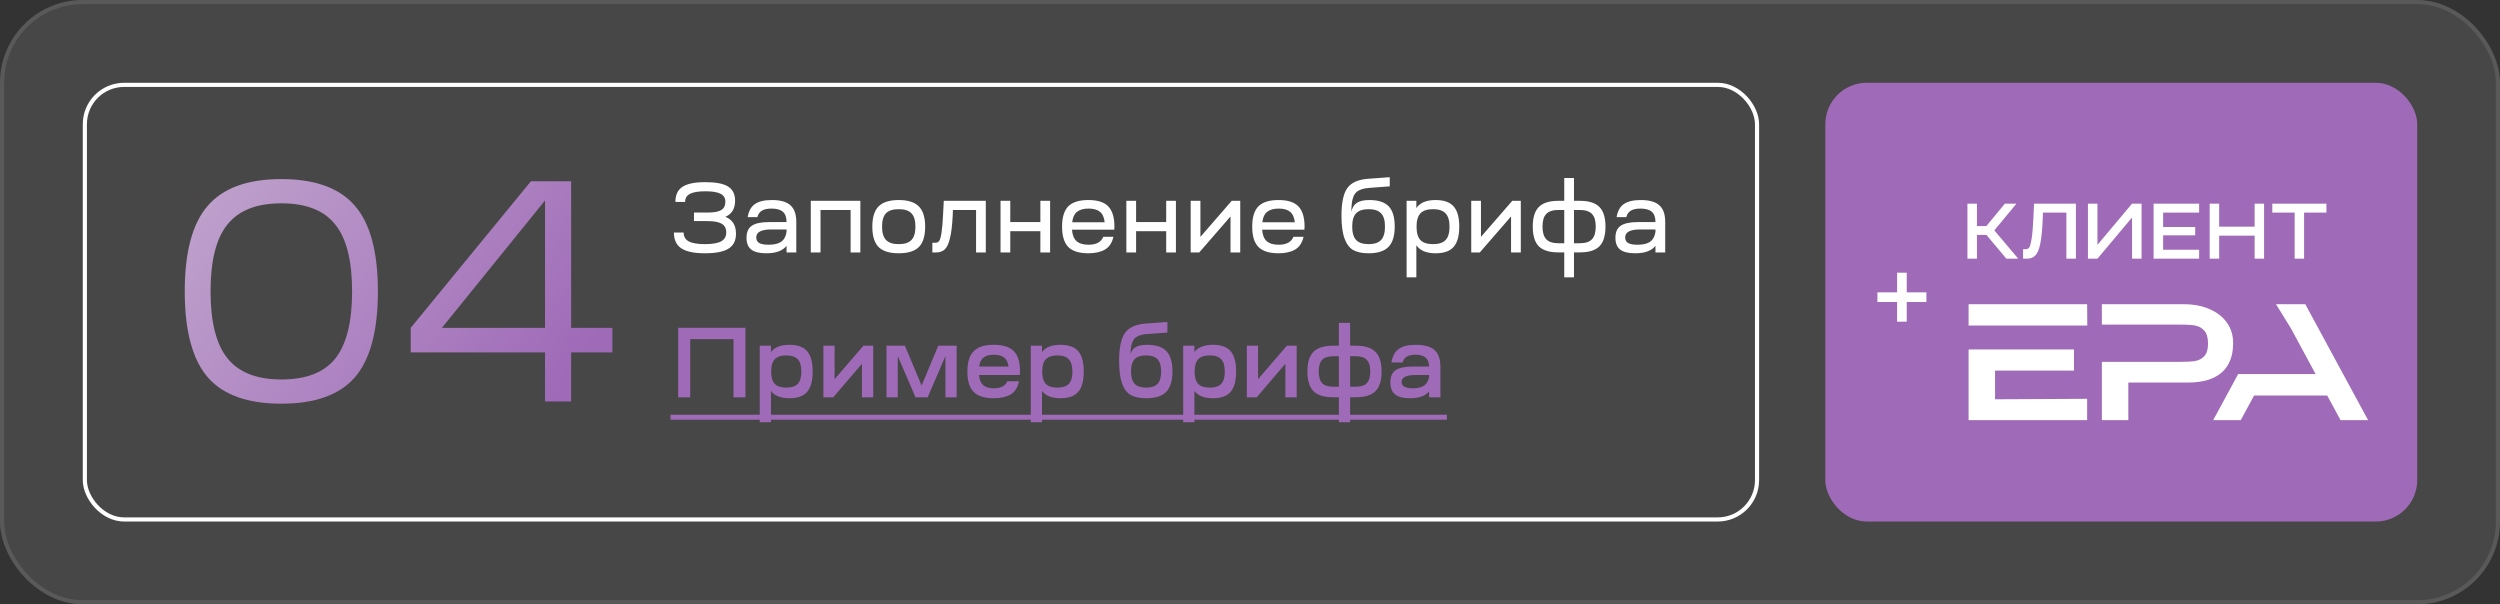
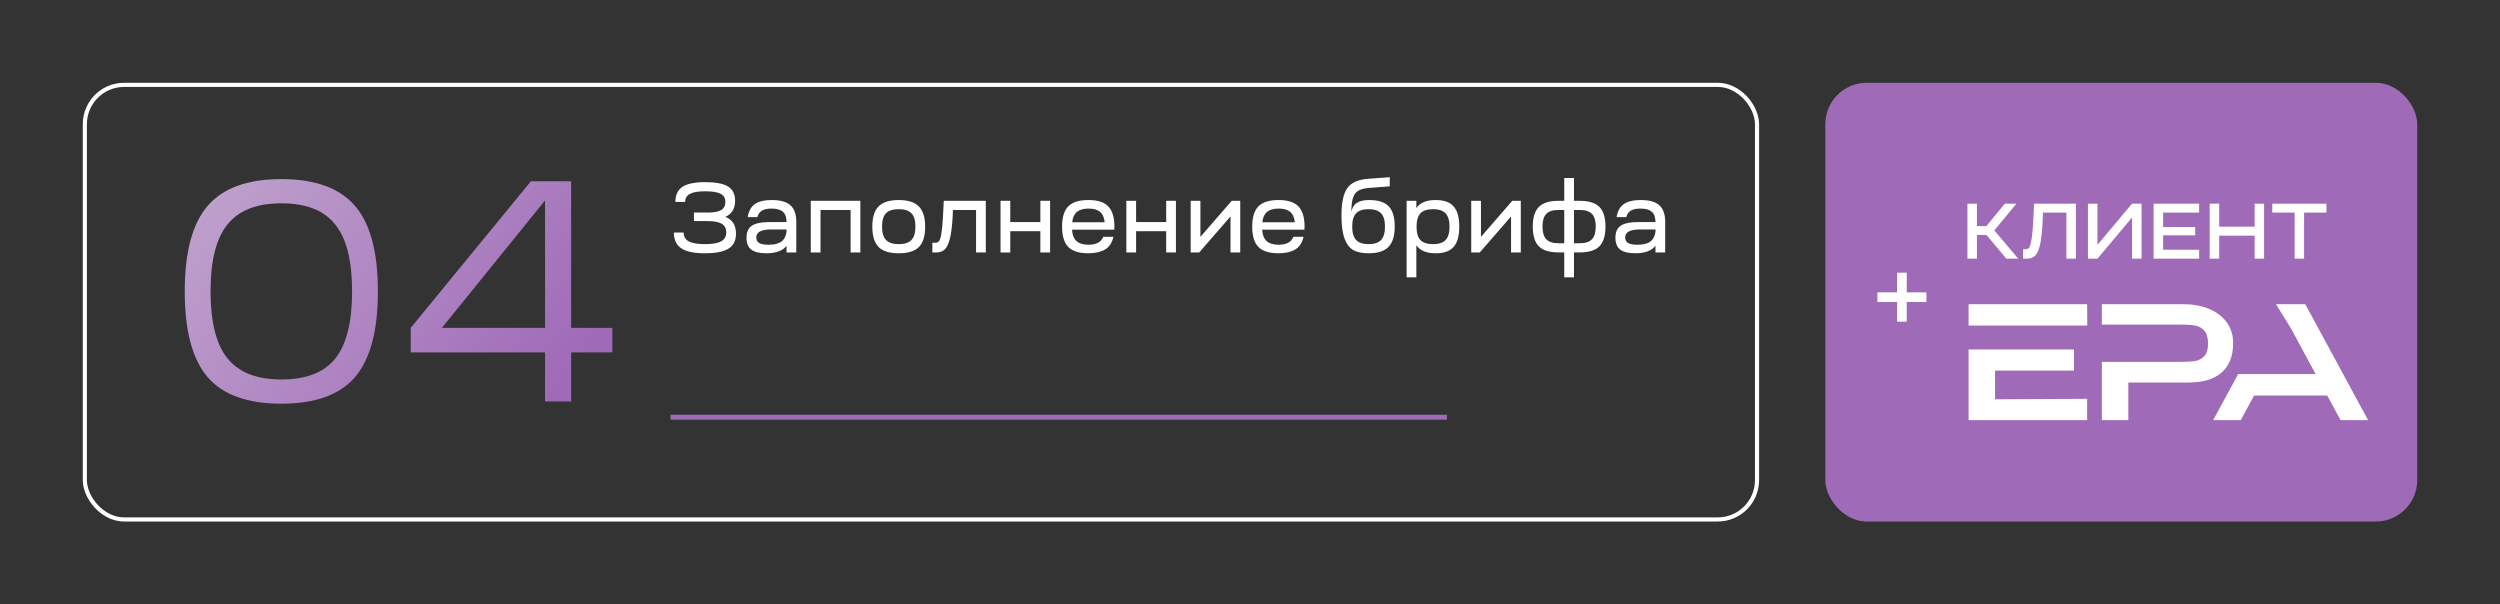
<svg xmlns="http://www.w3.org/2000/svg" width="604" height="146" viewBox="0 0 604 146" fill="none">
  <rect x="0" y="0" width="604" height="146" fill="#333333" stroke="none" />
-   <rect width="604" height="146" rx="20" fill="white" fill-opacity="0.1" />
-   <rect x="0.5" y="0.5" width="603" height="145" rx="19.5" stroke="white" stroke-opacity="0.1" />
  <rect x="20.5" y="20.5" width="404" height="105" rx="9.5" stroke="white" />
  <path d="M50.184 49.728C53.883 45.421 59.811 43.268 67.968 43.268C76.125 43.268 82.053 45.421 85.752 49.728C89.451 53.984 91.3 60.875 91.3 70.4C91.3 79.925 89.451 86.841 85.752 91.148C82.053 95.404 76.125 97.532 67.968 97.532C59.811 97.532 53.883 95.404 50.184 91.148C46.485 86.841 44.636 79.925 44.636 70.4C44.636 60.875 46.485 53.984 50.184 49.728ZM50.868 70.4C50.868 77.797 52.236 83.193 54.972 86.588C57.708 89.983 62.04 91.68 67.968 91.68C73.947 91.68 78.279 90.008 80.964 86.664C83.7 83.269 85.068 77.848 85.068 70.4C85.068 62.952 83.7 57.556 80.964 54.212C78.279 50.817 73.947 49.12 67.968 49.12C62.04 49.12 57.708 50.817 54.972 54.212C52.236 57.556 50.868 62.952 50.868 70.4ZM99.229 79.216L128.261 43.8H137.989V79.216H147.945V85.144H137.989V97H131.681V85.144H99.229V79.216ZM106.753 79.216H131.681V48.436L106.753 79.216Z" fill="url(#paint0_linear_149_4673)" />
  <path d="M162.816 56.176H165.168C165.168 57.152 165.576 57.864 166.392 58.312C167.224 58.76 168.536 58.984 170.328 58.984C172.104 58.984 173.4 58.76 174.216 58.312C175.048 57.864 175.464 57.152 175.464 56.176C175.464 55.2 175.104 54.496 174.384 54.064C173.664 53.632 172.504 53.416 170.904 53.416H167.664V51.352H171.024C172.512 51.352 173.584 51.152 174.24 50.752C174.912 50.352 175.248 49.688 175.248 48.76C175.248 47.864 174.864 47.216 174.096 46.816C173.328 46.416 172.096 46.216 170.4 46.216C168.704 46.216 167.464 46.424 166.68 46.84C165.912 47.24 165.528 47.888 165.528 48.784H163.176C163.176 47.104 163.744 45.888 164.88 45.136C166.016 44.384 167.856 44.008 170.4 44.008C172.944 44.008 174.776 44.36 175.896 45.064C177.032 45.768 177.6 46.912 177.6 48.496C177.6 50.416 176.816 51.712 175.248 52.384C176.96 53.056 177.816 54.416 177.816 56.464C177.816 58.112 177.216 59.312 176.016 60.064C174.832 60.816 172.936 61.192 170.328 61.192C167.704 61.192 165.792 60.792 164.592 59.992C163.408 59.192 162.816 57.92 162.816 56.176ZM185.159 61.192C183.495 61.192 182.279 60.896 181.511 60.304C180.743 59.712 180.359 58.76 180.359 57.448C180.359 56.088 180.783 55.12 181.631 54.544C182.495 53.952 183.879 53.656 185.783 53.656H190.031C190.031 52.52 189.743 51.696 189.167 51.184C188.591 50.656 187.671 50.392 186.407 50.392C185.399 50.392 184.623 50.56 184.079 50.896C183.535 51.216 183.167 51.736 182.975 52.456H180.646C180.871 51.016 181.447 49.968 182.375 49.312C183.303 48.656 184.679 48.328 186.503 48.328C188.551 48.328 190.039 48.752 190.967 49.6C191.911 50.432 192.383 51.768 192.383 53.608V61H190.031V59.392C189.087 60.592 187.463 61.192 185.159 61.192ZM182.711 57.352C182.711 57.976 182.951 58.432 183.431 58.72C183.927 58.992 184.687 59.128 185.711 59.128C187.071 59.128 188.087 58.88 188.759 58.384C189.447 57.888 189.871 57.096 190.031 56.008V55.432H186.383C183.935 55.432 182.711 56.072 182.711 57.352ZM195.885 61V48.52H207.861V61H205.509V50.728H198.237V61H195.885ZM212.264 49.864C213.288 48.84 214.912 48.328 217.136 48.328C219.36 48.328 220.976 48.84 221.984 49.864C223.008 50.888 223.52 52.52 223.52 54.76C223.52 57.016 223.016 58.656 222.008 59.68C221 60.688 219.376 61.192 217.136 61.192C214.896 61.192 213.272 60.688 212.264 59.68C211.256 58.656 210.752 57.016 210.752 54.76C210.752 52.52 211.256 50.888 212.264 49.864ZM213.104 54.76C213.104 56.232 213.424 57.304 214.064 57.976C214.704 58.648 215.728 58.984 217.136 58.984C218.544 58.984 219.568 58.648 220.208 57.976C220.848 57.304 221.168 56.232 221.168 54.76C221.168 53.272 220.848 52.2 220.208 51.544C219.584 50.872 218.56 50.536 217.136 50.536C215.712 50.536 214.68 50.872 214.04 51.544C213.416 52.2 213.104 53.272 213.104 54.76ZM225.257 61V58.648H226.001C226.401 58.648 226.705 58.496 226.913 58.192C227.137 57.872 227.321 57.224 227.465 56.248C227.625 55.256 227.753 53.776 227.849 51.808L228.017 48.52H238.169V61H235.817V50.728H230.225L230.177 52C230.065 54.4 229.841 56.264 229.505 57.592C229.185 58.904 228.761 59.8 228.233 60.28C227.705 60.76 226.993 61 226.097 61H225.257ZM244.081 61H241.729V48.52H244.081V53.656H251.353V48.52H253.705V61H251.353V55.864H244.081V61ZM258.084 59.656C257.092 58.632 256.596 57 256.596 54.76C256.596 52.52 257.092 50.888 258.084 49.864C259.092 48.84 260.716 48.328 262.956 48.328C265.18 48.328 266.78 48.84 267.756 49.864C268.748 50.888 269.244 52.52 269.244 54.76C269.244 54.84 269.236 54.96 269.22 55.12C269.22 55.28 269.22 55.4 269.22 55.48H258.996C259.076 56.728 259.436 57.648 260.076 58.24C260.732 58.832 261.7 59.128 262.98 59.128C264.852 59.128 266.044 58.488 266.556 57.208H269.004C268.668 58.68 267.98 59.712 266.94 60.304C265.916 60.896 264.588 61.192 262.956 61.192C260.716 61.192 259.092 60.68 258.084 59.656ZM262.98 50.392C261.78 50.392 260.852 50.656 260.196 51.184C259.556 51.696 259.172 52.536 259.044 53.704H266.892C266.764 52.52 266.38 51.672 265.74 51.16C265.116 50.648 264.196 50.392 262.98 50.392ZM274.48 61H272.128V48.52H274.48V53.656H281.752V48.52H284.104V61H281.752V55.864H274.48V61ZM289.731 61H287.667V48.52H290.019V57.232L297.579 48.52H299.643V61H297.291V52.288L289.731 61ZM304.022 59.656C303.03 58.632 302.534 57 302.534 54.76C302.534 52.52 303.03 50.888 304.022 49.864C305.03 48.84 306.654 48.328 308.894 48.328C311.118 48.328 312.718 48.84 313.694 49.864C314.686 50.888 315.182 52.52 315.182 54.76C315.182 54.84 315.174 54.96 315.158 55.12C315.158 55.28 315.158 55.4 315.158 55.48H304.934C305.014 56.728 305.374 57.648 306.014 58.24C306.67 58.832 307.638 59.128 308.918 59.128C310.79 59.128 311.982 58.488 312.494 57.208H314.942C314.606 58.68 313.918 59.712 312.878 60.304C311.854 60.896 310.526 61.192 308.894 61.192C306.654 61.192 305.03 60.68 304.022 59.656ZM308.918 50.392C307.718 50.392 306.79 50.656 306.134 51.184C305.494 51.696 305.11 52.536 304.982 53.704H312.83C312.702 52.52 312.318 51.672 311.678 51.16C311.054 50.648 310.134 50.392 308.918 50.392ZM330.556 43.192L335.764 42.808V45.016L330.748 45.4C329.372 45.496 328.364 45.832 327.724 46.408C327.084 46.984 326.7 47.968 326.572 49.36C326.508 49.904 326.484 50.52 326.5 51.208C326.676 50.2 327.108 49.472 327.796 49.024C328.5 48.56 329.5 48.328 330.796 48.328C332.972 48.328 334.54 48.832 335.5 49.84C336.476 50.848 336.964 52.472 336.964 54.712C336.964 56.984 336.46 58.632 335.452 59.656C334.46 60.68 332.86 61.192 330.652 61.192C329.116 61.192 327.884 60.936 326.956 60.424C326.044 59.912 325.34 58.984 324.844 57.64C324.348 56.296 324.1 54.44 324.1 52.072C324.1 49 324.564 46.8 325.492 45.472C326.436 44.128 328.124 43.368 330.556 43.192ZM327.628 51.544C327.004 52.2 326.692 53.264 326.692 54.736C326.692 56.208 327.004 57.288 327.628 57.976C328.268 58.648 329.276 58.984 330.652 58.984C332.044 58.984 333.052 58.648 333.676 57.976C334.3 57.304 334.612 56.224 334.612 54.736C334.612 53.264 334.3 52.2 333.676 51.544C333.052 50.872 332.044 50.536 330.652 50.536C329.276 50.536 328.268 50.872 327.628 51.544ZM339.839 67V48.52H342.191V50.272C343.071 48.976 344.623 48.328 346.847 48.328C348.847 48.328 350.295 48.84 351.191 49.864C352.103 50.872 352.559 52.504 352.559 54.76C352.559 57 352.103 58.632 351.191 59.656C350.295 60.68 348.847 61.192 346.847 61.192C344.623 61.192 343.071 60.544 342.191 59.248V67H339.839ZM343.175 58C343.815 58.656 344.831 58.984 346.223 58.984C347.615 58.984 348.623 58.656 349.247 58C349.887 57.328 350.207 56.248 350.207 54.76C350.207 53.288 349.887 52.216 349.247 51.544C348.623 50.872 347.615 50.536 346.223 50.536C344.831 50.536 343.815 50.872 343.175 51.544C342.551 52.216 342.239 53.288 342.239 54.76C342.239 56.248 342.551 57.328 343.175 58ZM357.512 61H355.448V48.52H357.8V57.232L365.36 48.52H367.424V61H365.072V52.288L357.512 61ZM376.483 60.976C374.323 60.976 372.755 60.488 371.779 59.512C370.803 58.52 370.315 56.928 370.315 54.736C370.315 52.56 370.803 50.984 371.779 50.008C372.755 49.016 374.323 48.52 376.483 48.52H377.923V43H380.275V48.52H381.715C383.875 48.52 385.443 49.016 386.419 50.008C387.395 50.984 387.883 52.56 387.883 54.736C387.883 56.928 387.395 58.52 386.419 59.512C385.443 60.488 383.875 60.976 381.715 60.976H380.275V67H377.923V60.976H376.483ZM381.691 50.728H380.275V58.768H381.691C383.035 58.768 384.011 58.448 384.619 57.808C385.227 57.168 385.531 56.144 385.531 54.736C385.531 53.328 385.227 52.312 384.619 51.688C384.011 51.048 383.035 50.728 381.691 50.728ZM373.579 51.688C372.971 52.312 372.667 53.328 372.667 54.736C372.667 56.144 372.971 57.168 373.579 57.808C374.187 58.448 375.163 58.768 376.507 58.768H377.923V50.728H376.507C375.163 50.728 374.187 51.048 373.579 51.688ZM395.088 61.192C393.424 61.192 392.208 60.896 391.44 60.304C390.672 59.712 390.288 58.76 390.288 57.448C390.288 56.088 390.712 55.12 391.56 54.544C392.424 53.952 393.808 53.656 395.712 53.656H399.96C399.96 52.52 399.672 51.696 399.096 51.184C398.52 50.656 397.6 50.392 396.336 50.392C395.328 50.392 394.552 50.56 394.008 50.896C393.464 51.216 393.096 51.736 392.904 52.456H390.576C390.8 51.016 391.376 49.968 392.304 49.312C393.232 48.656 394.608 48.328 396.432 48.328C398.48 48.328 399.968 48.752 400.896 49.6C401.84 50.432 402.312 51.768 402.312 53.608V61H399.96V59.392C399.016 60.592 397.392 61.192 395.088 61.192ZM392.64 57.352C392.64 57.976 392.88 58.432 393.36 58.72C393.856 58.992 394.616 59.128 395.64 59.128C397 59.128 398.016 58.88 398.688 58.384C399.376 57.888 399.8 57.096 399.96 56.008V55.432H396.312C393.864 55.432 392.64 56.072 392.64 57.352Z" fill="white" />
-   <path d="M163.848 96V79.2H180.096V96H177.216V81.936H166.752V96H163.848ZM183.553 102V83.52H186.265V85.056C187.145 83.888 188.633 83.304 190.729 83.304C192.697 83.304 194.121 83.816 195.001 84.84C195.897 85.864 196.345 87.504 196.345 89.76C196.345 92.016 195.897 93.656 195.001 94.68C194.121 95.704 192.697 96.216 190.729 96.216C188.633 96.216 187.145 95.632 186.265 94.464V102H183.553ZM187.177 92.736C187.753 93.344 188.681 93.648 189.961 93.648C191.241 93.648 192.169 93.344 192.745 92.736C193.321 92.112 193.609 91.12 193.609 89.76C193.609 88.4 193.321 87.416 192.745 86.808C192.169 86.184 191.241 85.872 189.961 85.872C188.681 85.872 187.753 86.184 187.177 86.808C186.601 87.416 186.313 88.4 186.313 89.76C186.313 91.12 186.601 92.112 187.177 92.736ZM201.304 96H198.928V83.52H201.64V91.608L208.6 83.52H210.976V96H208.24V87.888L201.304 96ZM214.186 96V83.52H218.626L222.658 93.144L226.69 83.52H231.13V96H228.418V86.016L224.122 96H221.194L216.898 86.016V96H214.186ZM233.718 89.76C233.718 87.52 234.222 85.888 235.23 84.864C236.238 83.824 237.862 83.304 240.102 83.304C242.342 83.304 243.958 83.816 244.95 84.84C245.942 85.864 246.438 87.504 246.438 89.76C246.438 89.936 246.422 90.216 246.39 90.6H236.526C236.622 91.72 236.958 92.536 237.534 93.048C238.126 93.56 238.99 93.816 240.126 93.816C241.806 93.816 242.886 93.248 243.366 92.112H246.198C245.878 93.632 245.198 94.696 244.158 95.304C243.118 95.912 241.766 96.216 240.102 96.216C237.862 96.216 236.238 95.704 235.23 94.68C234.222 93.656 233.718 92.016 233.718 89.76ZM236.55 88.56H243.678C243.534 87.536 243.174 86.808 242.598 86.376C242.022 85.928 241.198 85.704 240.126 85.704C239.054 85.704 238.222 85.928 237.63 86.376C237.054 86.824 236.694 87.552 236.55 88.56ZM249.038 102V83.52H251.75V85.056C252.63 83.888 254.118 83.304 256.214 83.304C258.182 83.304 259.606 83.816 260.486 84.84C261.382 85.864 261.83 87.504 261.83 89.76C261.83 92.016 261.382 93.656 260.486 94.68C259.606 95.704 258.182 96.216 256.214 96.216C254.118 96.216 252.63 95.632 251.75 94.464V102H249.038ZM252.662 92.736C253.238 93.344 254.166 93.648 255.446 93.648C256.726 93.648 257.654 93.344 258.23 92.736C258.806 92.112 259.094 91.12 259.094 89.76C259.094 88.4 258.806 87.416 258.23 86.808C257.654 86.184 256.726 85.872 255.446 85.872C254.166 85.872 253.238 86.184 252.662 86.808C252.086 87.416 251.798 88.4 251.798 89.76C251.798 91.12 252.086 92.112 252.662 92.736ZM276.835 78.168L282.043 77.784V80.352L277.051 80.712C275.851 80.792 274.955 81.072 274.363 81.552C273.771 82.032 273.403 82.832 273.259 83.952C273.179 84.368 273.139 84.92 273.139 85.608C273.331 84.808 273.747 84.224 274.387 83.856C275.027 83.488 275.931 83.304 277.099 83.304C279.259 83.304 280.827 83.816 281.803 84.84C282.779 85.848 283.267 87.472 283.267 89.712C283.267 91.984 282.763 93.64 281.755 94.68C280.747 95.704 279.131 96.216 276.907 96.216C275.355 96.216 274.123 95.96 273.211 95.448C272.299 94.936 271.595 94.016 271.099 92.688C270.619 91.344 270.379 89.496 270.379 87.144C270.379 84.056 270.843 81.832 271.771 80.472C272.699 79.112 274.387 78.344 276.835 78.168ZM274.123 86.784C273.547 87.392 273.259 88.376 273.259 89.736C273.259 91.096 273.547 92.088 274.123 92.712C274.699 93.336 275.627 93.648 276.907 93.648C278.171 93.648 279.091 93.344 279.667 92.736C280.243 92.112 280.531 91.112 280.531 89.736C280.531 88.376 280.243 87.392 279.667 86.784C279.091 86.176 278.171 85.872 276.907 85.872C275.627 85.872 274.699 86.176 274.123 86.784ZM285.858 102V83.52H288.57V85.056C289.45 83.888 290.938 83.304 293.034 83.304C295.002 83.304 296.426 83.816 297.306 84.84C298.202 85.864 298.65 87.504 298.65 89.76C298.65 92.016 298.202 93.656 297.306 94.68C296.426 95.704 295.002 96.216 293.034 96.216C290.938 96.216 289.45 95.632 288.57 94.464V102H285.858ZM289.482 92.736C290.058 93.344 290.986 93.648 292.266 93.648C293.546 93.648 294.474 93.344 295.05 92.736C295.626 92.112 295.914 91.12 295.914 89.76C295.914 88.4 295.626 87.416 295.05 86.808C294.474 86.184 293.546 85.872 292.266 85.872C290.986 85.872 290.058 86.184 289.482 86.808C288.906 87.416 288.618 88.4 288.618 89.76C288.618 91.12 288.906 92.112 289.482 92.736ZM303.609 96H301.233V83.52H303.945V91.608L310.905 83.52H313.281V96H310.545V87.888L303.609 96ZM322.059 95.976C319.883 95.976 318.307 95.488 317.331 94.512C316.355 93.52 315.867 91.928 315.867 89.736C315.867 87.56 316.355 85.984 317.331 85.008C318.307 84.016 319.883 83.52 322.059 83.52H323.475V78H326.187V83.52H327.603C329.763 83.52 331.331 84.016 332.307 85.008C333.299 85.984 333.795 87.56 333.795 89.736C333.795 91.928 333.299 93.52 332.307 94.512C331.331 95.488 329.763 95.976 327.603 95.976H326.187V102H323.475V95.976H322.059ZM327.555 86.064H326.187V93.432H327.555C328.787 93.432 329.675 93.144 330.219 92.568C330.779 91.976 331.059 91.032 331.059 89.736C331.059 88.456 330.779 87.528 330.219 86.952C329.675 86.36 328.787 86.064 327.555 86.064ZM318.603 89.736C318.603 91.032 318.875 91.976 319.419 92.568C319.979 93.144 320.875 93.432 322.107 93.432H323.475V86.064H322.107C320.875 86.064 319.979 86.36 319.419 86.952C318.875 87.528 318.603 88.456 318.603 89.736ZM340.661 96.216C339.029 96.216 337.829 95.912 337.061 95.304C336.293 94.68 335.909 93.704 335.909 92.376C335.909 91 336.325 90.024 337.157 89.448C338.005 88.856 339.373 88.56 341.261 88.56H345.269C345.237 87.568 344.957 86.848 344.429 86.4C343.917 85.936 343.101 85.704 341.981 85.704C341.069 85.704 340.365 85.856 339.869 86.16C339.373 86.448 339.045 86.92 338.885 87.576H336.173C336.397 86.088 336.973 85.008 337.901 84.336C338.829 83.648 340.221 83.304 342.077 83.304C344.157 83.304 345.661 83.728 346.589 84.576C347.533 85.424 348.005 86.784 348.005 88.656V96H345.269V94.584C344.341 95.672 342.805 96.216 340.661 96.216ZM338.621 92.28C338.621 93.304 339.517 93.816 341.309 93.816C342.541 93.816 343.469 93.592 344.093 93.144C344.717 92.696 345.109 91.992 345.269 91.032V90.6H341.981C339.741 90.6 338.621 91.16 338.621 92.28Z" fill="#9F6AB8" />
  <path d="M162 100.2H197.329V101.4H162V100.2ZM197.32 100.2H212.584V101.4H197.32V100.2ZM212.578 100.2H232.738V101.4H212.578V100.2ZM232.734 100.2H262.814V101.4H232.734V100.2ZM262.805 100.2H269.237V101.4H262.805V100.2ZM269.227 100.2H284.251V101.4H269.227V100.2ZM284.25 100.2H299.634V101.4H284.25V100.2ZM299.625 100.2H314.889V101.4H299.625V100.2ZM314.883 100.2H349.565V101.4H314.883V100.2Z" fill="#9F6AB8" />
  <rect x="441" y="20" width="143" height="106" rx="10" fill="#9F6AB8" />
  <path d="M488.202 96.435L482.006 96.467V89.543H501.075V84.435H475.611V101.499H504.252V96.353L488.202 96.435ZM504.252 73.5H475.611V78.647H504.29L504.252 73.5Z" fill="white" />
  <path d="M539.516 82.808V82.959C539.516 84.034 539.403 85.02 539.178 85.916C538.76 87.587 537.952 88.946 536.754 89.996C534.913 91.612 532.214 92.419 528.657 92.419H514.204V101.499H507.81V87.424H526.879C528.316 87.424 529.471 87.355 530.34 87.216C531.211 87.077 531.948 86.687 532.554 86.043C533.159 85.4 533.462 84.397 533.462 83.035C533.462 81.598 533.159 80.545 532.554 79.876C531.948 79.207 531.211 78.797 530.34 78.647C529.471 78.495 528.316 78.419 526.879 78.419H525.403C525.315 78.419 525.217 78.419 525.112 78.42H507.81V73.5H527.598C529.944 73.5 532.018 73.892 533.822 74.673C535.625 75.456 537.025 76.547 538.022 77.946C538.543 78.681 538.929 79.476 539.178 80.332C539.403 81.107 539.516 81.932 539.516 82.808Z" fill="white" />
  <path d="M556.958 73.5H549.883L553.439 79.251L559.455 90.375H540.738L534.71 101.499H541.369L544.586 95.558H562.255L565.471 101.499H572.13L556.958 73.5Z" fill="white" />
  <path d="M475.333 62.5V49.2H477.632V54.615H479.912L484.377 49.2H487.17L481.831 55.66L487.607 62.5H484.738L479.931 56.762H477.632V62.5H475.333ZM488.77 62.5V60.201H489.454C489.808 60.201 490.081 60.062 490.271 59.783C490.473 59.492 490.663 58.795 490.841 57.693C491.018 56.591 491.157 54.963 491.259 52.81L491.43 49.2H501.538V62.5H499.239V51.366H493.577L493.52 53.038C493.406 55.584 493.209 57.528 492.931 58.871C492.665 60.201 492.278 61.138 491.772 61.683C491.278 62.228 490.575 62.5 489.663 62.5H488.77ZM506.744 62.5H504.445V49.2H506.744V59.156L515.104 49.2H517.403V62.5H515.104V52.544L506.744 62.5ZM531.311 62.5H520.31V49.2H531.311V51.366H522.609V54.843H530.361V56.857H522.609V60.334H531.311V62.5ZM533.855 62.5V49.2H536.154V54.767H544.723V49.2H547.003V62.5H544.723V56.933H536.154V62.5H533.855ZM562.064 51.366H556.668V62.5H554.388V51.366H548.992V49.2H562.064V51.366Z" fill="white" />
  <path d="M453.584 70.634H458.336V65.882H460.668V70.634H465.42V72.966H460.668V77.718H458.336V72.966H453.584V70.634Z" fill="white" />
  <defs>
    <linearGradient id="paint0_linear_149_4673" x1="133.933" y1="95.665" x2="47.808" y2="29.791" gradientUnits="userSpaceOnUse">
      <stop stop-color="#9F6AB8" />
      <stop offset="1" stop-color="#C2A7CE" />
    </linearGradient>
  </defs>
</svg>